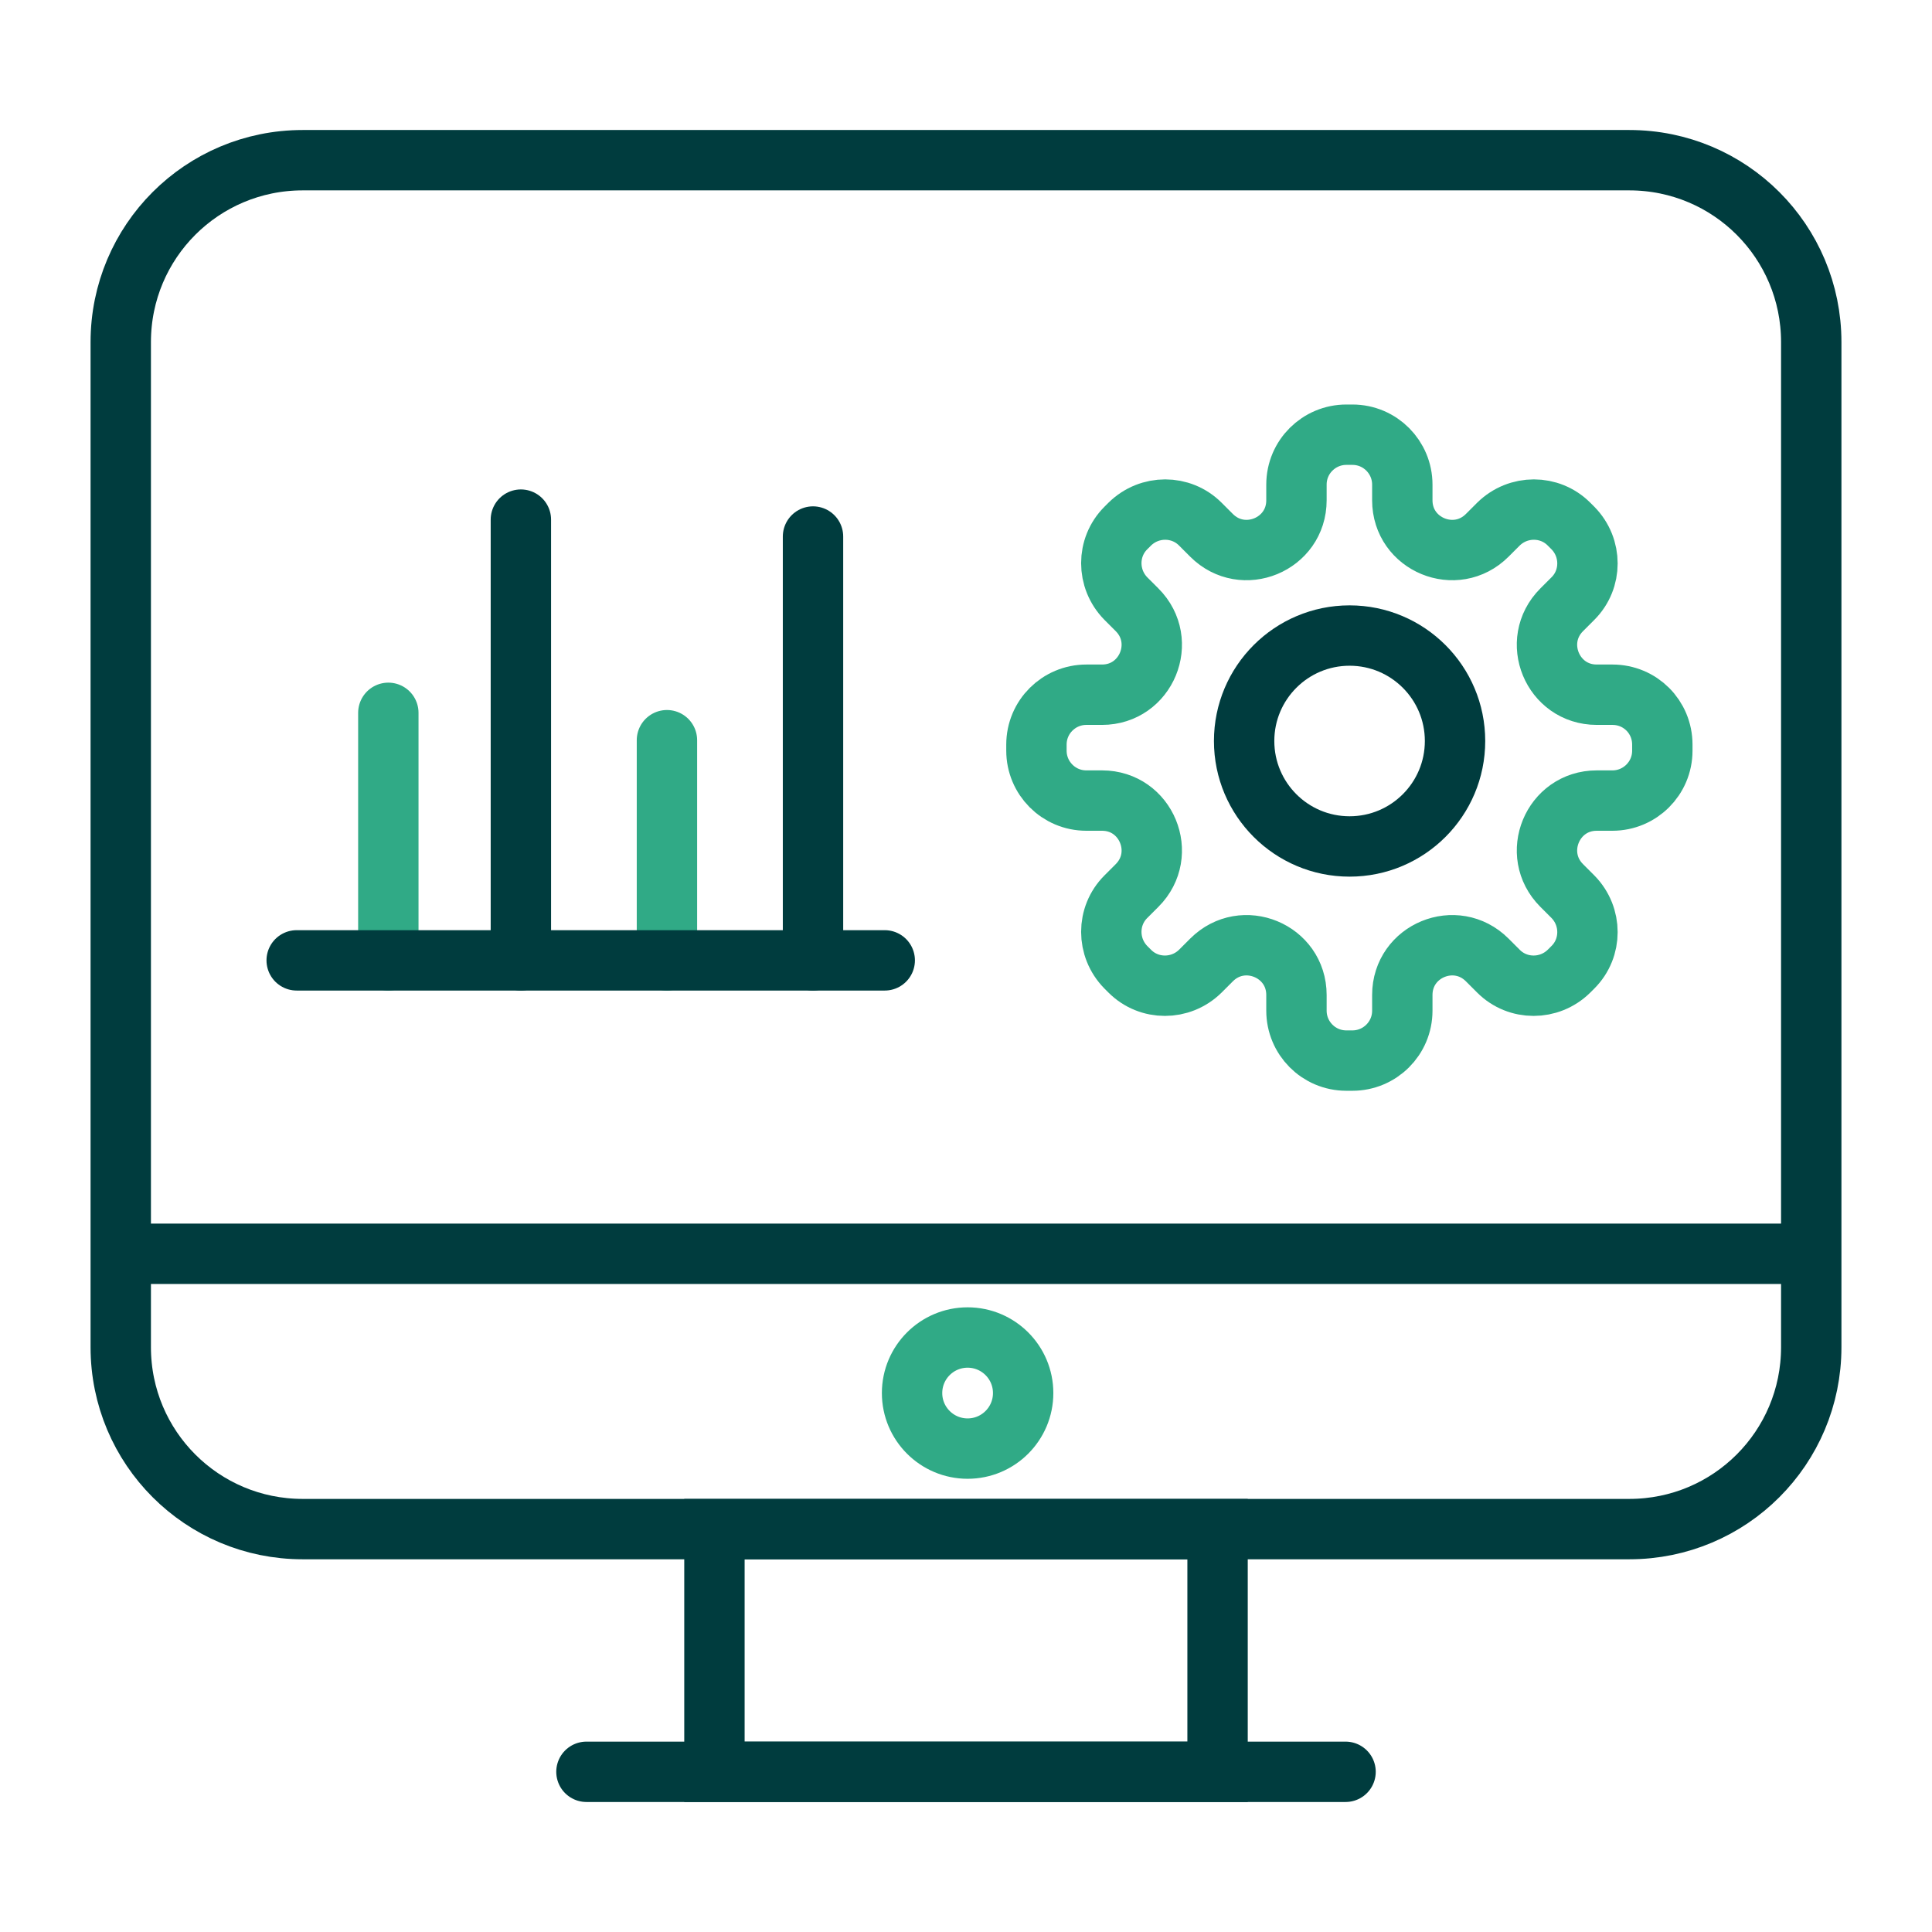
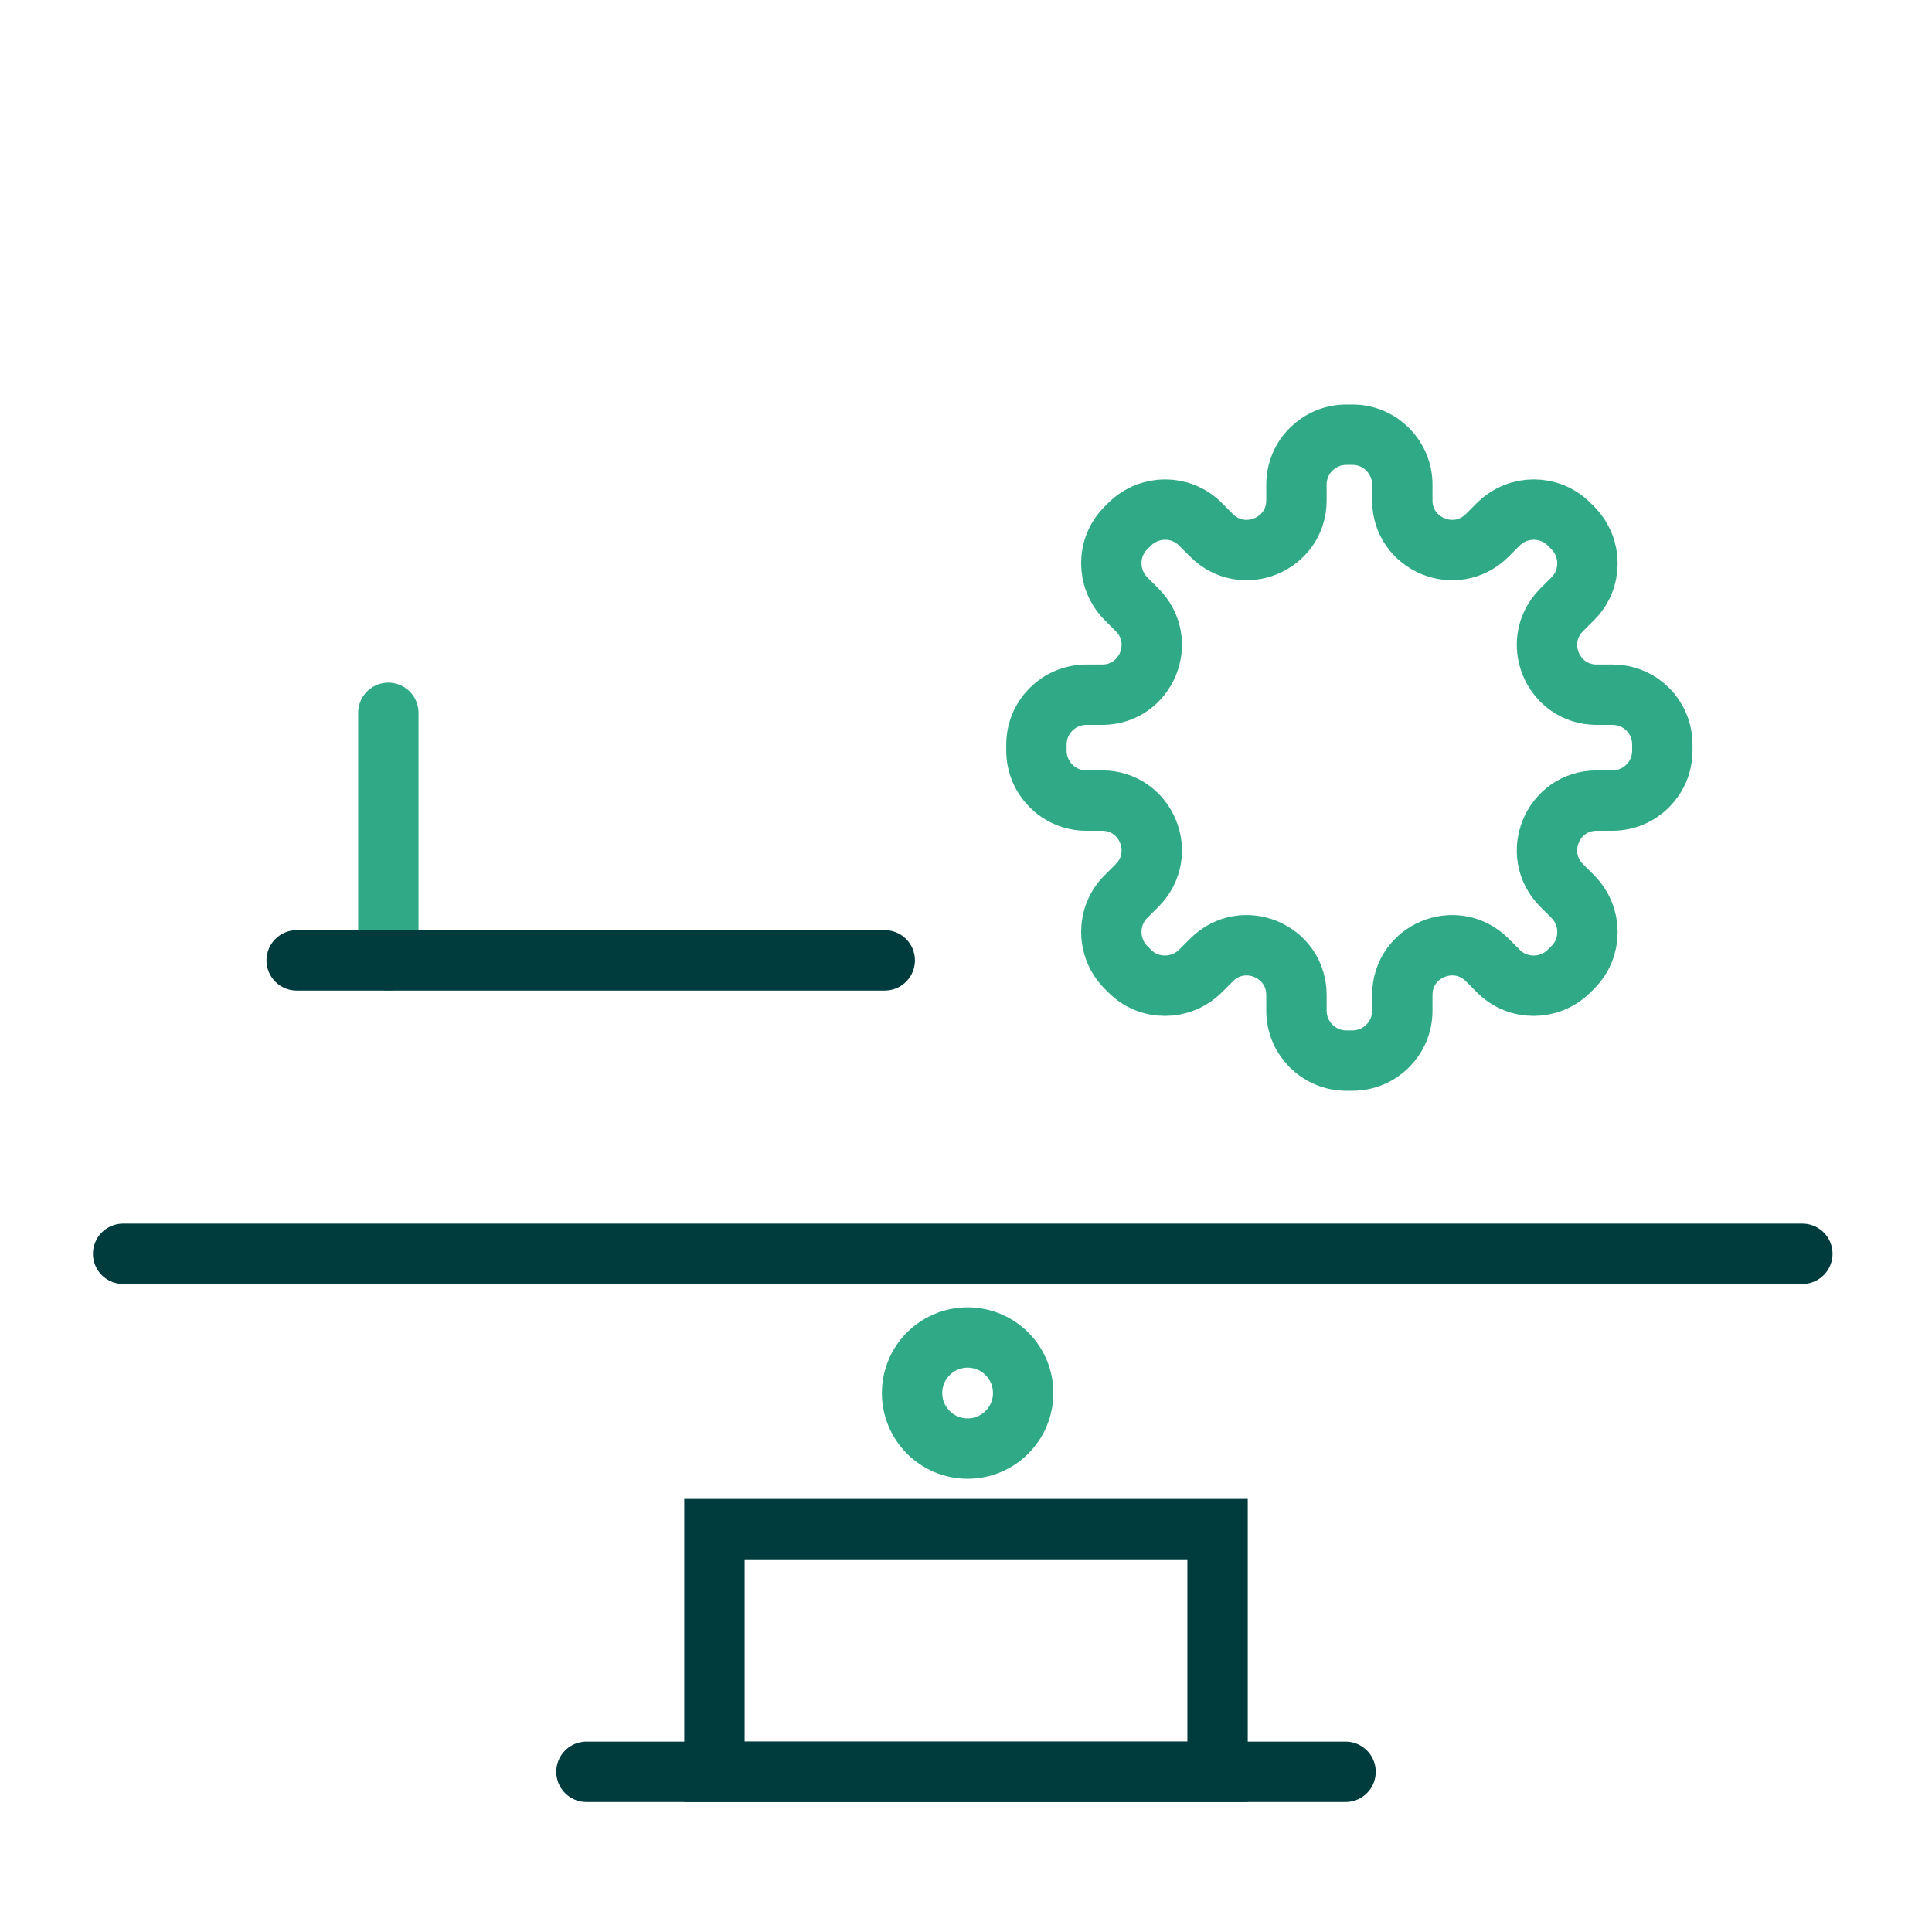
<svg xmlns="http://www.w3.org/2000/svg" width="48" height="48" viewBox="0 0 48 48" fill="none">
-   <path d="M33.53 21.03C34.977 21.03 36.15 19.857 36.15 18.41C36.15 16.963 34.977 15.79 33.53 15.79C32.083 15.79 30.91 16.963 30.91 18.41C30.91 19.857 32.083 21.03 33.53 21.03Z" stroke="#003C3E" stroke-width="1.5" stroke-miterlimit="10" />
  <path d="M40.06 17.26H39.67C38.57 17.26 38.02 15.93 38.8 15.15L39.08 14.87C39.56 14.39 39.56 13.61 39.08 13.12L38.98 13.02C38.5 12.54 37.72 12.54 37.23 13.02L36.95 13.3C36.17 14.08 34.84 13.53 34.84 12.43V12.04C34.84 11.36 34.29 10.8 33.6 10.8H33.45C32.77 10.8 32.21 11.35 32.21 12.04V12.43C32.21 13.53 30.88 14.08 30.1 13.3L29.82 13.02C29.34 12.54 28.56 12.54 28.07 13.02L27.97 13.12C27.49 13.6 27.49 14.38 27.97 14.87L28.25 15.15C29.03 15.93 28.48 17.26 27.38 17.26H26.99C26.31 17.26 25.75 17.81 25.75 18.5V18.65C25.75 19.33 26.3 19.89 26.99 19.89H27.38C28.48 19.89 29.03 21.22 28.25 22L27.97 22.28C27.49 22.76 27.49 23.54 27.97 24.03L28.07 24.13C28.55 24.61 29.33 24.61 29.82 24.13L30.1 23.85C30.88 23.07 32.21 23.62 32.21 24.72V25.11C32.21 25.79 32.76 26.35 33.45 26.35H33.6C34.28 26.35 34.84 25.8 34.84 25.11V24.72C34.84 23.62 36.17 23.07 36.95 23.85L37.23 24.13C37.71 24.61 38.49 24.61 38.98 24.13L39.08 24.03C39.56 23.55 39.56 22.77 39.08 22.28L38.8 22C38.02 21.22 38.57 19.89 39.67 19.89H40.06C40.74 19.89 41.3 19.34 41.3 18.65V18.5C41.3 17.81 40.75 17.26 40.06 17.26Z" stroke="#30AA86" stroke-width="1.5" stroke-miterlimit="10" />
  <path d="M9.648 17.71V23.86" stroke="#30AA86" stroke-width="1.5" stroke-miterlimit="10" stroke-linecap="round" />
-   <path d="M16.57 18.39V23.86" stroke="#30AA86" stroke-width="1.5" stroke-miterlimit="10" stroke-linecap="round" />
-   <path d="M20.199 13.33V23.86" stroke="#003C3E" stroke-width="1.5" stroke-miterlimit="10" stroke-linecap="round" />
-   <path d="M12.941 12.91V23.86" stroke="#003C3E" stroke-width="1.5" stroke-miterlimit="10" stroke-linecap="round" />
  <path d="M24.04 35.99C24.802 35.99 25.42 35.372 25.42 34.61C25.42 33.848 24.802 33.23 24.04 33.23C23.278 33.23 22.66 33.848 22.66 34.61C22.66 35.372 23.278 35.99 24.04 35.99Z" stroke="#30AA86" stroke-width="1.5" stroke-miterlimit="10" stroke-linecap="round" />
-   <path d="M40.48 37.99H7.52C5.02 37.99 3 35.97 3 33.47V8.5C3 6 5.02 3.98 7.52 3.98H40.48C42.98 3.98 45 6 45 8.5V33.47C45 35.97 42.98 37.99 40.48 37.99Z" stroke="#003C3E" stroke-width="1.5" stroke-miterlimit="10" stroke-linecap="round" />
  <path d="M3.059 31.15H44.779" stroke="#003C3E" stroke-width="1.5" stroke-miterlimit="10" stroke-linecap="round" />
  <path d="M30.25 37.99H17.75V44.02H30.25V37.99Z" stroke="#003C3E" stroke-width="1.5" stroke-miterlimit="10" stroke-linecap="round" />
  <path d="M14.57 44.02H33.43" stroke="#003C3E" stroke-width="1.5" stroke-miterlimit="10" stroke-linecap="round" />
  <path d="M7.371 23.86H21.981" stroke="#003C3E" stroke-width="1.5" stroke-miterlimit="10" stroke-linecap="round" />
</svg>